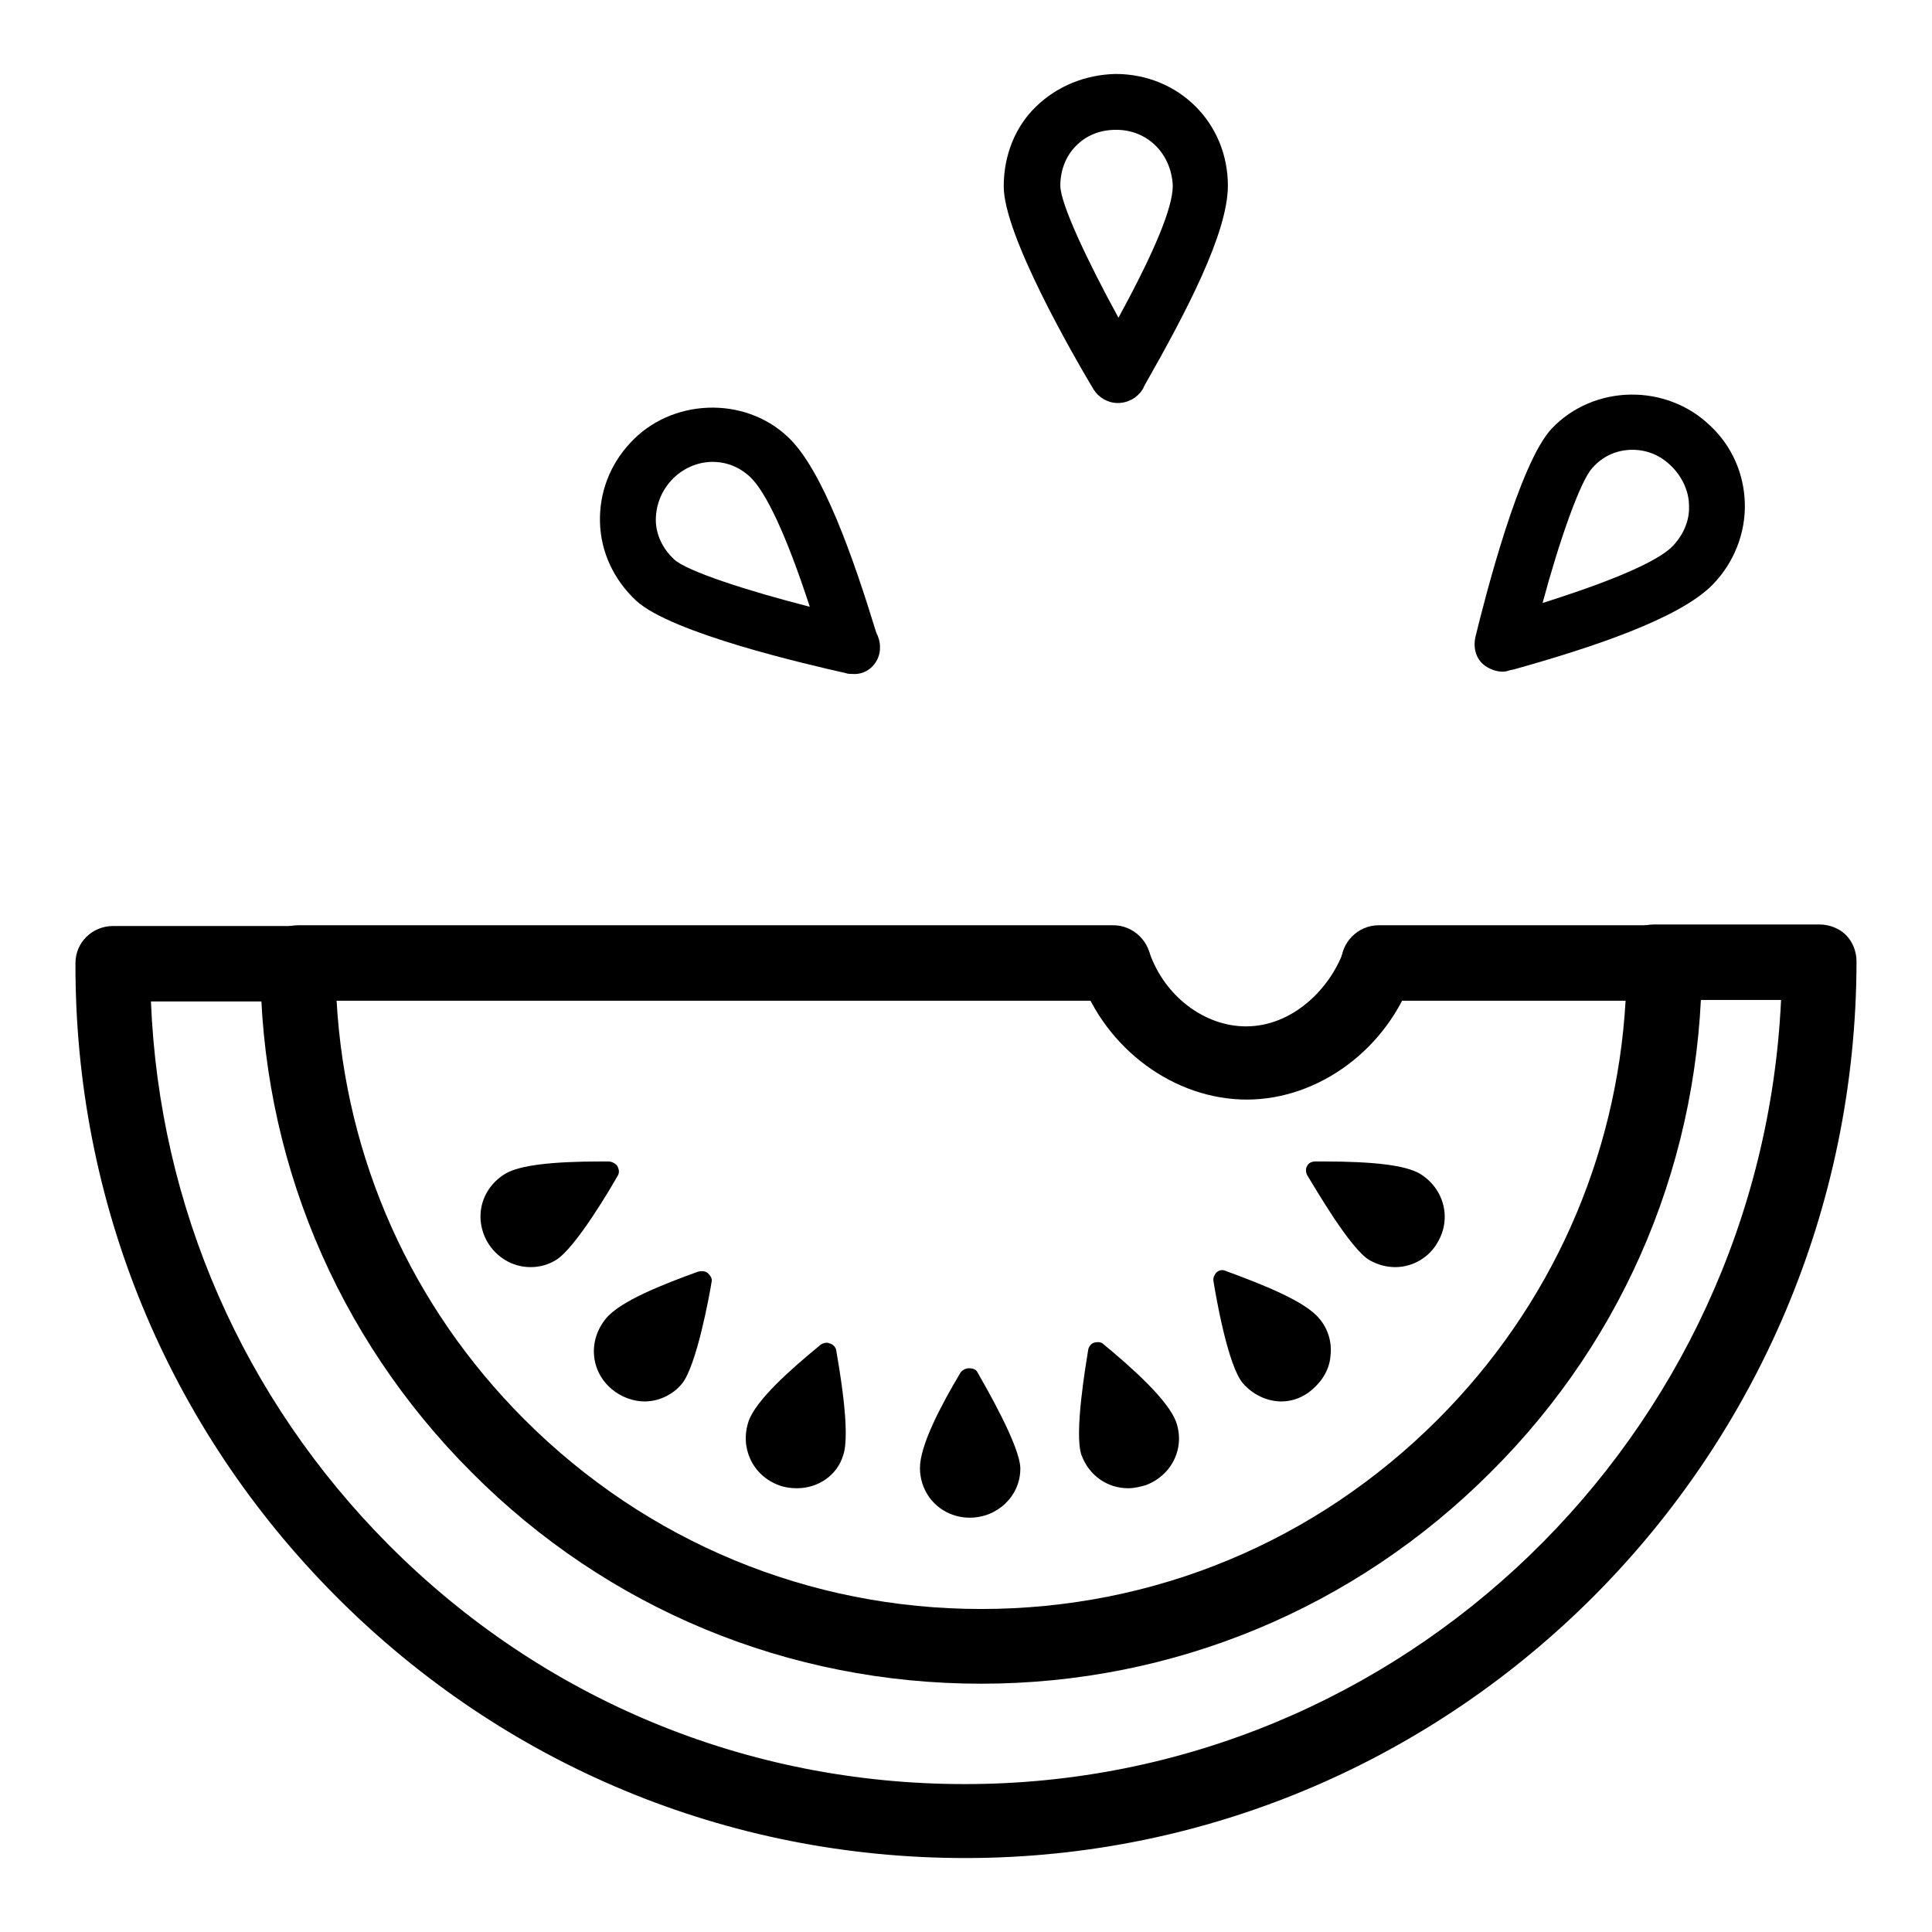
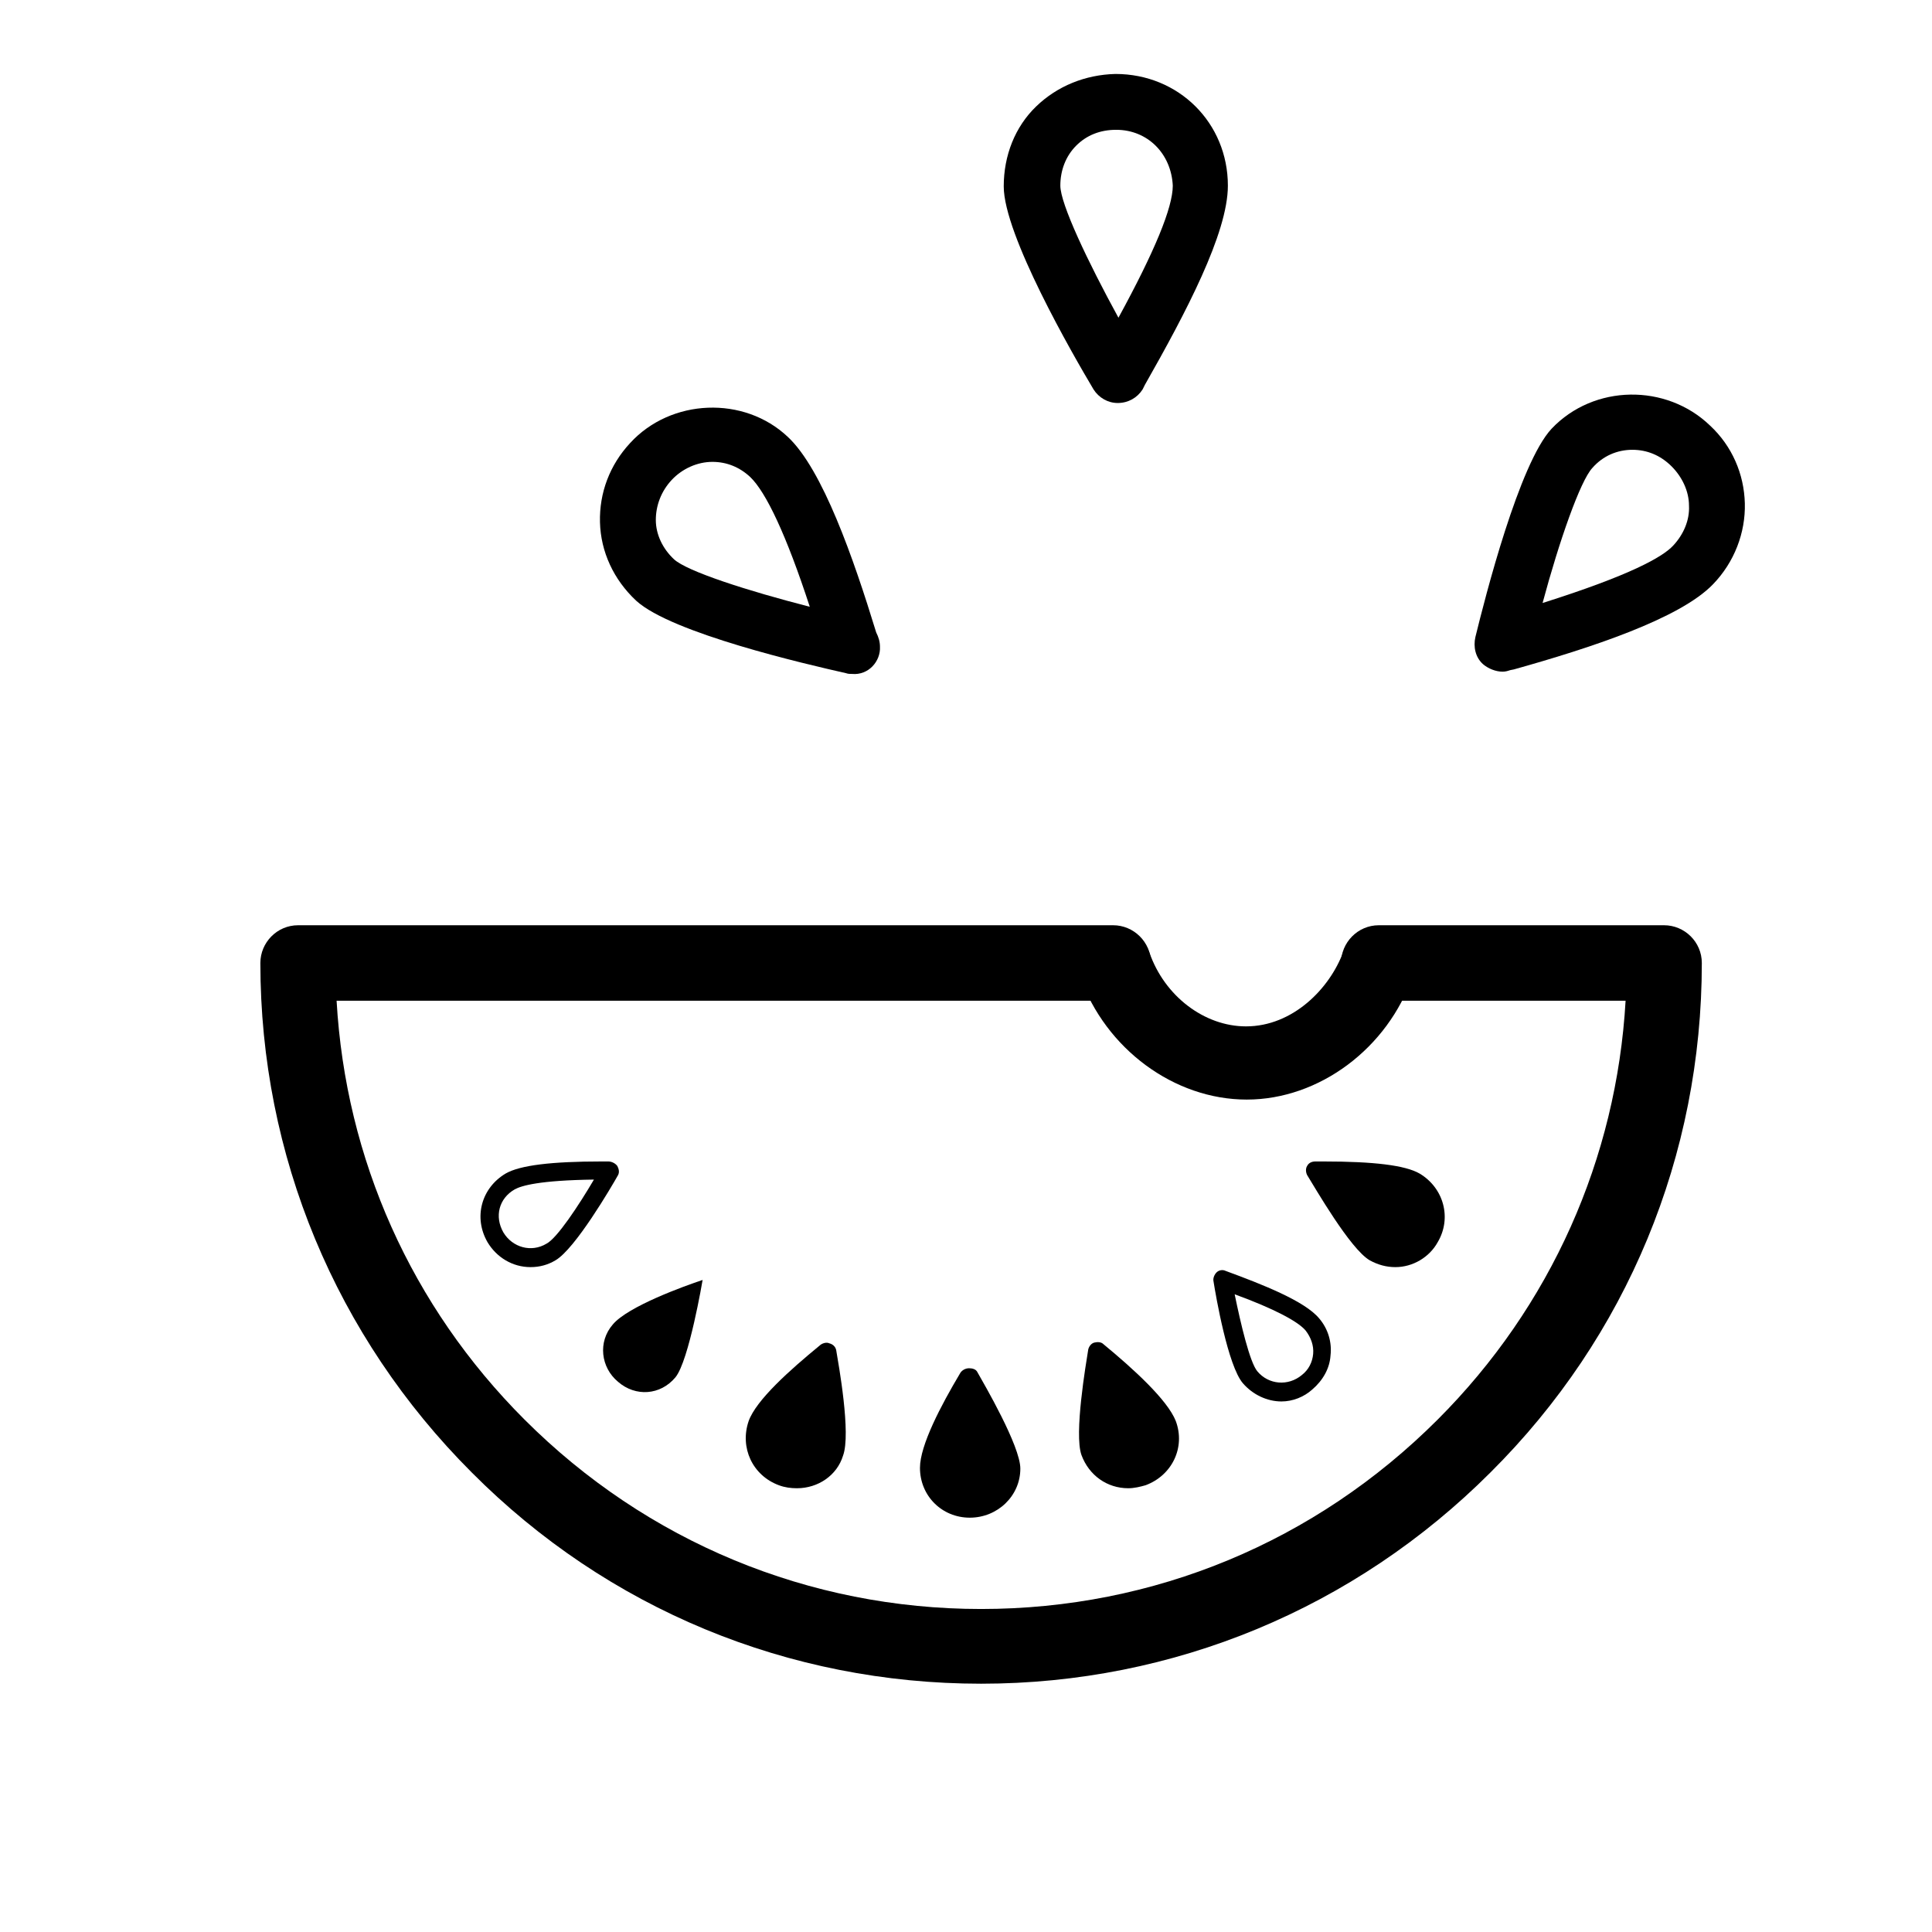
<svg xmlns="http://www.w3.org/2000/svg" version="1.1" x="0px" y="0px" viewBox="0 0 256 256" enable-background="new 0 0 256 256" xml:space="preserve">
  <g>
    <g>
      <g>
        <g id="Watermelon">
-           <path fill="#000000" d="M127.9,246.2C127.9,246.2,127.8,246.2,127.9,246.2c-31.5,0-61.1-12.3-83.4-34.7C22.2,189.1,9.9,159.3,10,127.6c0-2.7,2.2-4.9,5-4.9h24.8c2.7,0,5,2.2,5,5c0,2.7-2.2,5-5,5H20c1.1,27.2,12.2,52.6,31.5,72c20.4,20.5,47.5,31.7,76.3,31.7c0,0,0,0,0.1,0c57.9,0,105.4-46.1,108.1-103.9h-16.9c-2.7,0-5-2.2-5-5c0-2.7,2.2-5,5-5h22c1.3,0,2.6,0.5,3.5,1.4c0.9,0.9,1.4,2.2,1.4,3.5C245.9,193,192.9,246.2,127.9,246.2z" />
          <path fill="#000000" d="M130,223.1L130,223.1c-25.5,0-49.5-9.9-67.5-28c-18-18-28-42-28-67.5c0-2.7,2.2-5,5-5h108c2.7,0,5,2.2,5,5c0,2.7-2.2,5-5,5H44.6c1.2,21,9.9,40.5,24.9,55.5c16.2,16.2,37.7,25.1,60.5,25.1c0,0,0,0,0,0c22.9,0,44.3-8.9,60.5-25.1c15-15,23.7-34.6,24.9-55.5h-32.7c-2.7,0-5-2.2-5-5c0-2.7,2.2-5,5-5h37.8c2.7,0,5,2.2,5,5c0,25.5-9.9,49.5-28,67.5C179.5,213.1,155.5,223.1,130,223.1z" />
          <g>
            <g>
              <path fill="#000000" d="M133.9,194.5c0,3.1-2.4,5.4-5.4,5.4s-5.4-2.3-5.4-5.4c0-3.1,4-10,5.3-12.2C128.4,182.3,133.9,191.7,133.9,194.5z" />
              <path fill="#000000" d="M128.5,201.1c-3.7,0-6.6-2.9-6.6-6.6c0-3,2.8-8.3,5.3-12.5c0.2-0.4,0.7-0.7,1.2-0.7l0,0c0.4,0,0.9,0.1,1.1,0.5c0.9,1.6,5.7,9.8,5.7,12.8C135.2,198.2,132.2,201.1,128.5,201.1z M128.4,184.8c-1.6,2.8-4.1,7.5-4.1,9.7c0,2.4,1.8,4.2,4.2,4.2c2.4,0,4.2-1.8,4.2-4.2C132.7,193,130.4,188.4,128.4,184.8z" />
            </g>
            <g>
              <path fill="#000000" d="M110.7,192.4c-1.1,3-4.1,4.3-6.9,3.2s-4.3-4-3.2-6.9c1.1-2.9,7.2-8,9.2-9.6C109.7,179,111.6,189.7,110.7,192.4z" />
              <path fill="#000000" d="M105.6,197.2c-0.8,0-1.6-0.1-2.4-0.4c-3.5-1.3-5.2-5-4-8.5c1-2.8,5.5-6.8,9.4-10c0.3-0.3,0.9-0.5,1.3-0.3c0.4,0.1,0.8,0.4,0.9,0.9c0.3,1.8,2,11.1,0.9,14C110.9,195.5,108.4,197.2,105.6,197.2z M108.8,181.4c-4.3,3.7-6.6,6.2-7.2,7.7c-0.8,2.2,0.3,4.5,2.5,5.3c2.2,0.8,4.6-0.3,5.4-2.5C110,190.6,109.5,185.5,108.8,181.4z" />
            </g>
            <g>
              <path fill="#000000" d="M89.5,182.5c-2,2.4-5.3,2.6-7.6,0.6c-2.3-1.9-2.7-5.3-0.7-7.6c2-2.4,9.5-5.1,11.9-5.9C93.1,169.6,91.3,180.3,89.5,182.5z" />
-               <path fill="#000000" d="M85.4,185.7c-1.5,0-3.1-0.6-4.3-1.6c-2.9-2.4-3.2-6.5-0.8-9.4c1.9-2.3,7.5-4.5,12.2-6.2c0.4-0.1,1-0.1,1.3,0.2c0.3,0.3,0.6,0.7,0.5,1.1c-0.3,1.9-2,11.1-3.9,13.5C89.2,184.8,87.3,185.7,85.4,185.7z M91.6,171.5c-5.2,2-8.4,3.6-9.4,4.8c-1.5,1.8-1.3,4.3,0.5,5.9c1.8,1.5,4.4,1.3,5.9-0.5C89.5,180.6,90.7,175.6,91.6,171.5z" />
            </g>
            <g>
-               <path fill="#000000" d="M73.1,165.9c-2.7,1.6-5.9,0.6-7.4-2s-0.7-5.9,2-7.4s10.7-1.5,13.2-1.5C80.9,155.1,75.5,164.5,73.1,165.9z" />
              <path fill="#000000" d="M70.3,167.9c-2.4,0-4.5-1.3-5.7-3.3c-1.9-3.3-0.8-7.2,2.4-9.1c1.9-1.1,6.1-1.6,12.7-1.6h0.9c0.4,0,0.9,0.2,1.2,0.6c0.2,0.4,0.3,0.8,0.1,1.2c-0.9,1.6-5.7,9.8-8.3,11.3C72.6,167.6,71.5,167.9,70.3,167.9z M78.7,156.3c-7.2,0.1-9.6,0.8-10.5,1.3c-2.1,1.2-2.7,3.6-1.5,5.7c1.2,2,3.7,2.7,5.7,1.5C73.8,164.1,76.7,159.7,78.7,156.3z" />
            </g>
            <g>
              <path fill="#000000" d="M144.5,192.4c1.1,3,4.1,4.3,6.9,3.2c2.8-1,4.3-4,3.2-6.9c-1.1-2.9-7.2-8-9.2-9.6C145.5,179,143.5,189.7,144.5,192.4z" />
              <path fill="#000000" d="M149.5,197.2c-2.8,0-5.2-1.7-6.2-4.4c-1-2.8,0.6-12.1,0.9-14c0.1-0.4,0.4-0.8,0.8-0.9c0.4-0.1,0.9-0.1,1.2,0.2c4,3.3,8.5,7.4,9.6,10.2c1.3,3.5-0.5,7.2-4,8.5C151.1,197,150.3,197.2,149.5,197.2z M146.4,181.4c-0.6,4-1.2,9.2-0.7,10.6c0.8,2.2,3.2,3.3,5.4,2.5c2.2-0.8,3.3-3.1,2.5-5.3C153,187.6,150.6,185,146.4,181.4z" />
            </g>
            <g>
-               <path fill="#000000" d="M165.6,182.5c2,2.4,5.3,2.6,7.6,0.6c2.3-1.9,2.7-5.3,0.7-7.6c-2-2.4-9.5-5.1-11.9-5.9C162,169.6,163.8,180.3,165.6,182.5z" />
              <path fill="#000000" d="M169.8,185.7c-1.9,0-3.8-0.9-5.1-2.4c-2-2.3-3.6-11.6-3.9-13.5c-0.1-0.4,0.1-0.9,0.4-1.2c0.3-0.3,0.8-0.4,1.2-0.2c4.9,1.8,10.5,4,12.4,6.3c1.2,1.4,1.7,3.2,1.5,4.9c-0.1,1.7-1,3.3-2.4,4.5C172.8,185.1,171.3,185.7,169.8,185.7z M163.6,171.5c0.8,3.9,2,9,3,10.2c1.5,1.8,4.1,2,5.9,0.5c0.9-0.7,1.4-1.7,1.5-2.8c0.1-1.1-0.3-2.2-1-3.1C172,175.1,168.8,173.4,163.6,171.5z" />
            </g>
            <g>
              <path fill="#000000" d="M182.1,165.9c2.7,1.6,5.9,0.6,7.4-2c1.5-2.6,0.7-5.9-2-7.4c-2.7-1.5-10.7-1.5-13.2-1.5C174.3,155.1,179.7,164.5,182.1,165.9z" />
              <path fill="#000000" d="M184.9,167.9L184.9,167.9c-1.2,0-2.3-0.3-3.4-0.9c-2.6-1.5-7.3-9.7-8.3-11.3c-0.2-0.4-0.2-0.9,0-1.2c0.2-0.4,0.6-0.6,1.1-0.6h1.1c6.6,0,10.8,0.5,12.7,1.6c3.2,1.9,4.3,5.9,2.4,9.1C189.4,166.6,187.2,167.9,184.9,167.9z M176.5,156.3c2.1,3.5,4.9,7.8,6.3,8.5c0.7,0.4,1.4,0.6,2.1,0.6l0,0c1.5,0,2.8-0.8,3.6-2.1c1.2-2.1,0.5-4.5-1.5-5.7C186.1,157.1,183.7,156.4,176.5,156.3z" />
            </g>
          </g>
          <path fill="#000000" d="M165.2,145.7c-9.6,0-18.7-6.7-22.1-16.3c-0.9-2.6,0.5-5.3,3-6.2c2.6-0.9,5.3,0.5,6.2,3c2,5.8,7.3,9.8,12.8,9.8c6.2,0,11.1-5,12.9-9.9c0.9-2.6,3.7-3.9,6.2-3c2.6,0.9,3.9,3.7,3,6.2C183.9,138.9,174.8,145.7,165.2,145.7z" />
          <path fill="#000000" d="M148.1,53.4c-1.3,0-2.5-0.7-3.2-1.8c-2.8-4.7-11.9-20.5-11.9-26.9c0-4.1,1.5-7.9,4.3-10.6c2.8-2.7,6.5-4.2,10.5-4.3c8.4,0,14.9,6.5,14.9,14.8c0,6.3-5.6,16.9-11,26.4l-0.3,0.6C150.7,52.7,149.5,53.4,148.1,53.4C148.2,53.4,148.2,53.4,148.1,53.4z M147.9,17.2c-2.1,0-3.9,0.7-5.3,2.1c-1.4,1.4-2.1,3.3-2.1,5.3c0,2.4,3.6,10,7.7,17.5c4.8-8.8,7.2-14.6,7.2-17.5C155.2,20.4,152.1,17.2,147.9,17.2z" />
          <path fill="#000000" d="M112.9,89.3c-0.3,0-0.5,0-0.8-0.1c-5.3-1.2-23.1-5.3-27.8-9.6c-3-2.8-4.7-6.5-4.8-10.4c-0.1-3.9,1.3-7.6,4-10.5c5.4-5.9,15.1-6.3,20.9-0.8c4.6,4.3,8.7,16.1,11.7,25.9c0.3,0.6,0.5,1.2,0.5,1.9C116.7,87.6,115.1,89.5,112.9,89.3C112.9,89.3,112.9,89.3,112.9,89.3z M94.4,61.2c-2,0-4,0.9-5.4,2.4c-1.4,1.5-2.1,3.4-2.1,5.3c0,1.9,0.9,3.8,2.4,5.2c1.7,1.6,9.8,4.2,18,6.3c-3.1-9.5-5.8-15.2-7.9-17.2C98,61.9,96.3,61.2,94.4,61.2z" />
          <path fill="#000000" d="M199.1,89c-0.9,0-1.9-0.4-2.6-1c-1-0.9-1.3-2.3-1-3.6c1.3-5.3,5.8-23,10.1-27.6c5.6-5.9,15.2-6,21-0.4c2.9,2.7,4.5,6.4,4.6,10.3c0.1,3.9-1.4,7.8-4.2,10.7c-4.4,4.6-16.4,8.5-26.4,11.3l-0.5,0.1C199.8,88.9,199.5,89,199.1,89z M216.3,59.6c-2,0-3.9,0.8-5.3,2.4c-1.6,1.7-4.4,9.7-6.6,17.9c11.7-3.7,15.9-6.1,17.3-7.6c1.4-1.5,2.2-3.4,2.1-5.3c0-1.9-0.9-3.8-2.3-5.2C220,60.3,218.2,59.6,216.3,59.6z" />
        </g>
        <g />
        <g />
        <g />
        <g />
        <g />
        <g />
        <g />
        <g />
        <g />
        <g />
        <g />
        <g />
        <g />
        <g />
        <g />
      </g>
      <g />
      <g />
      <g />
      <g />
      <g />
      <g />
      <g />
      <g />
      <g />
      <g />
      <g />
      <g />
      <g />
      <g />
      <g />
    </g>
  </g>
</svg>